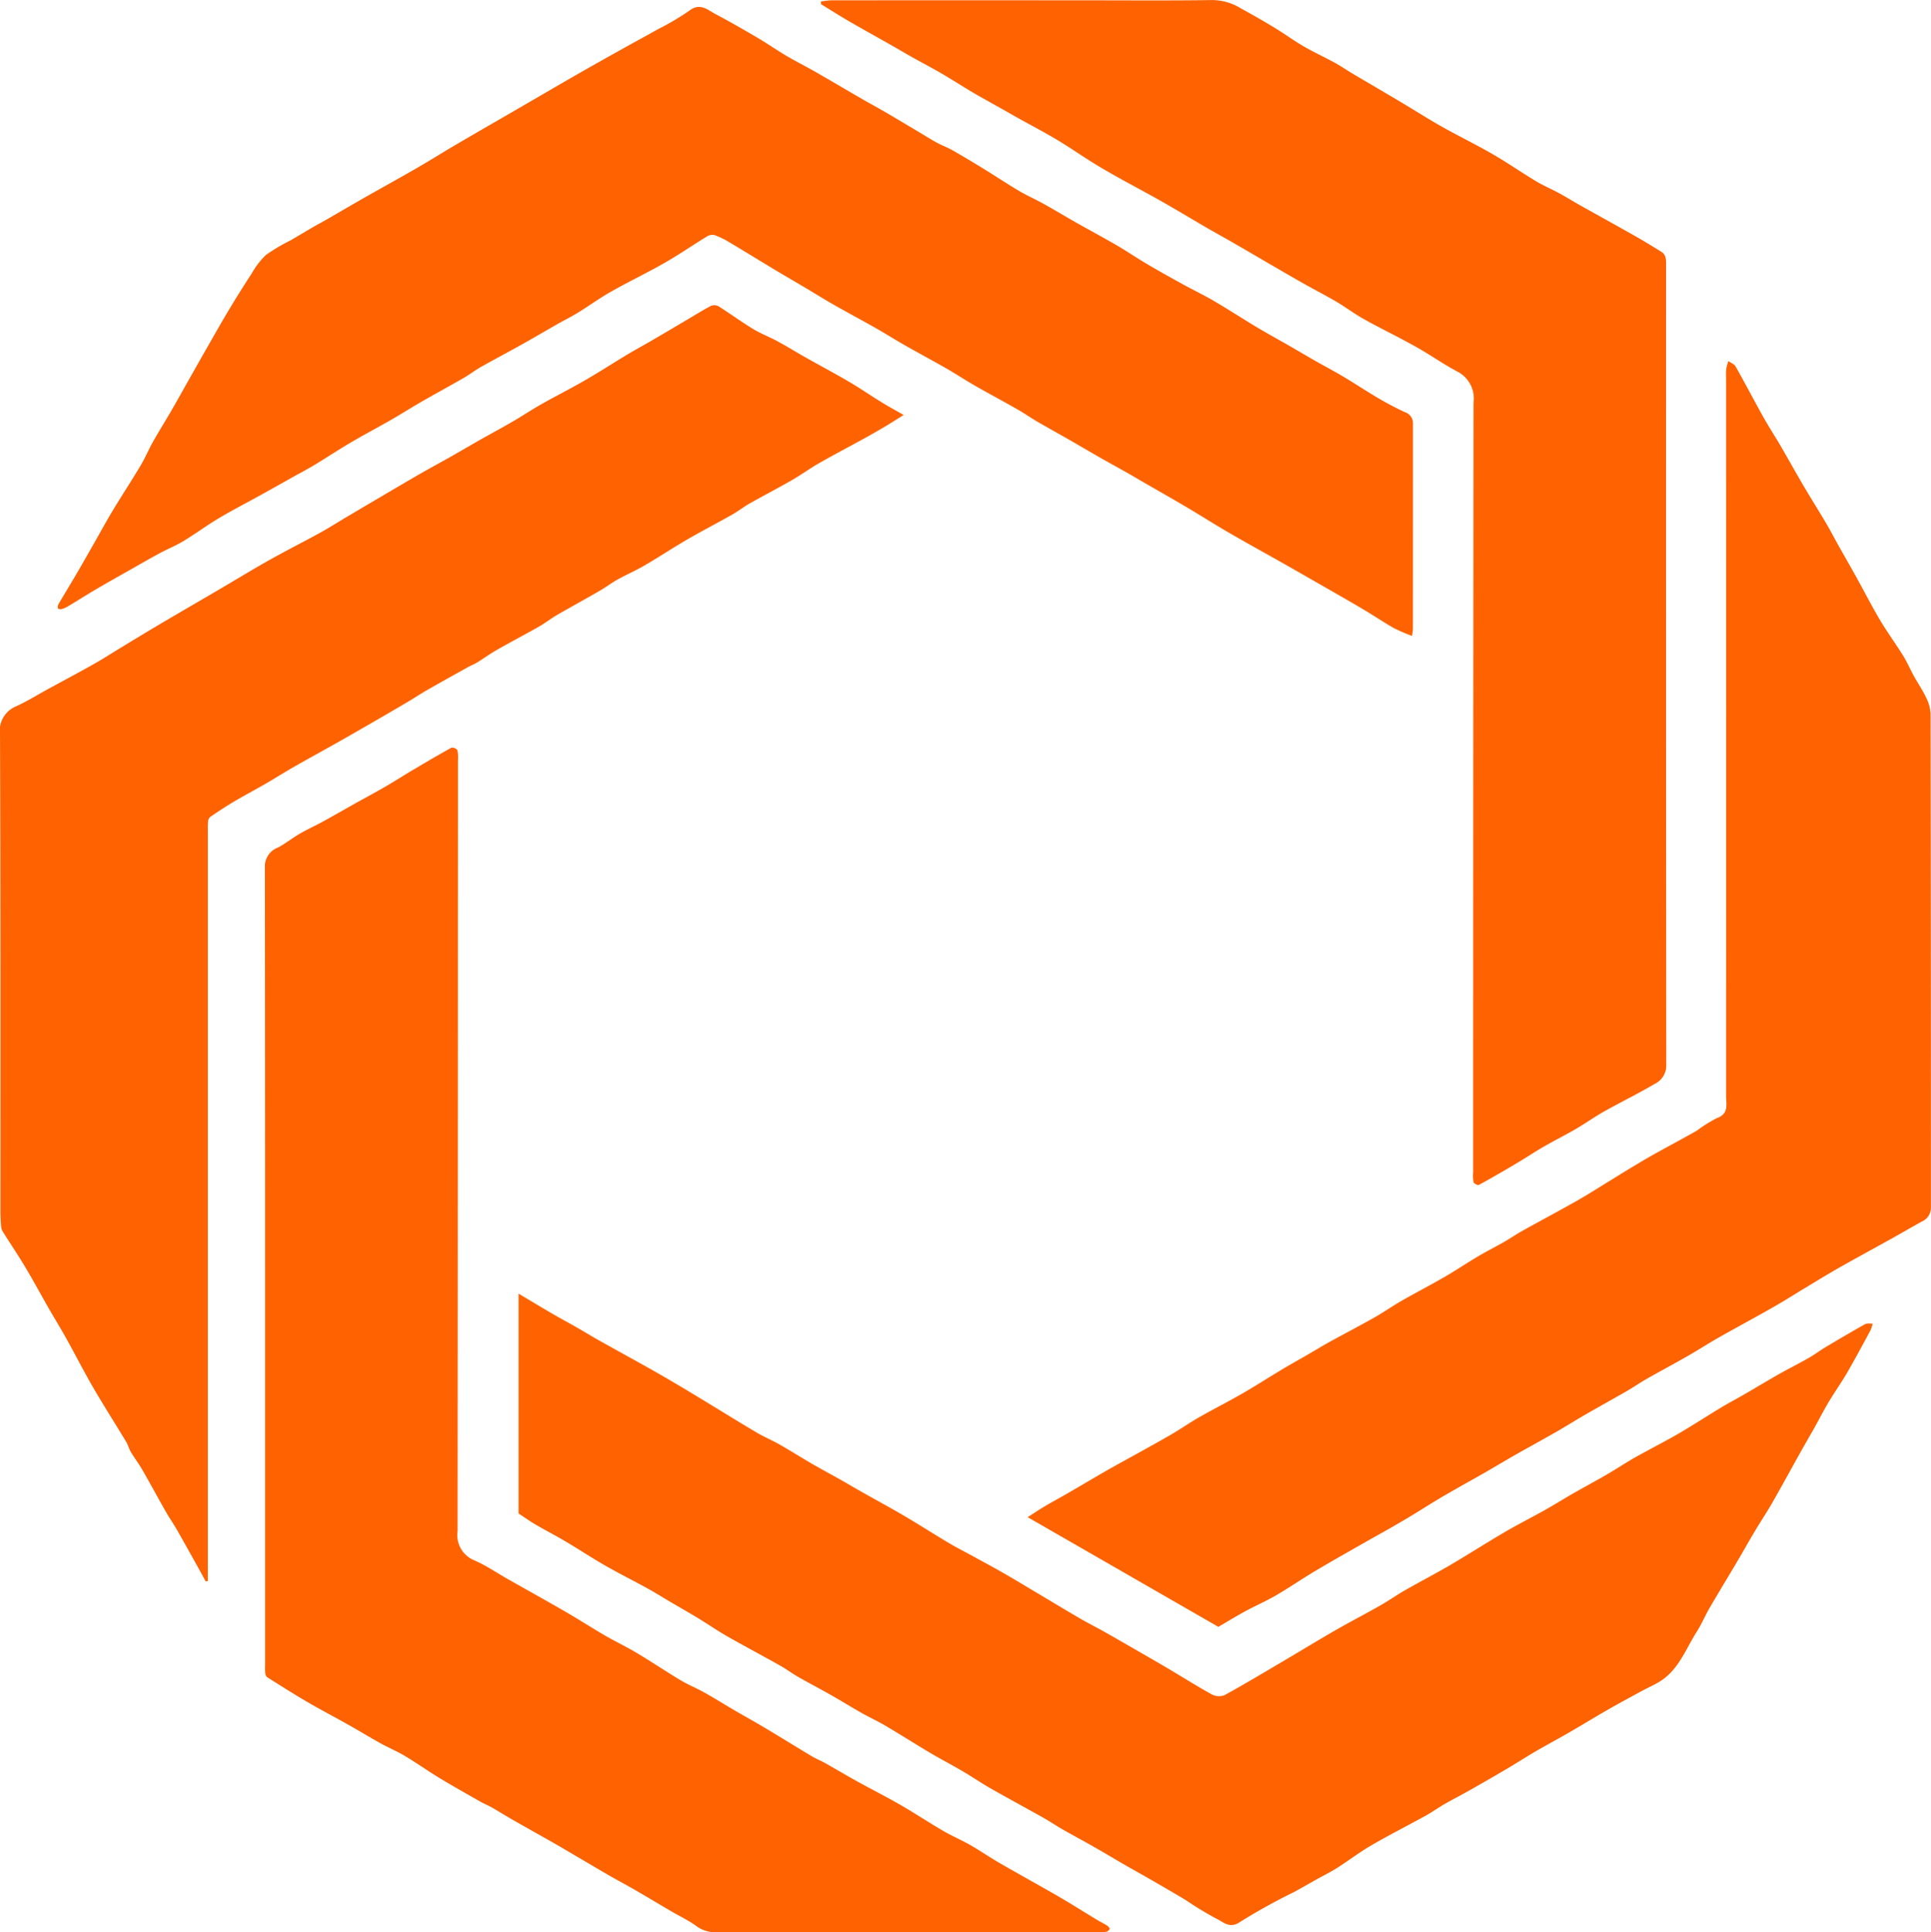
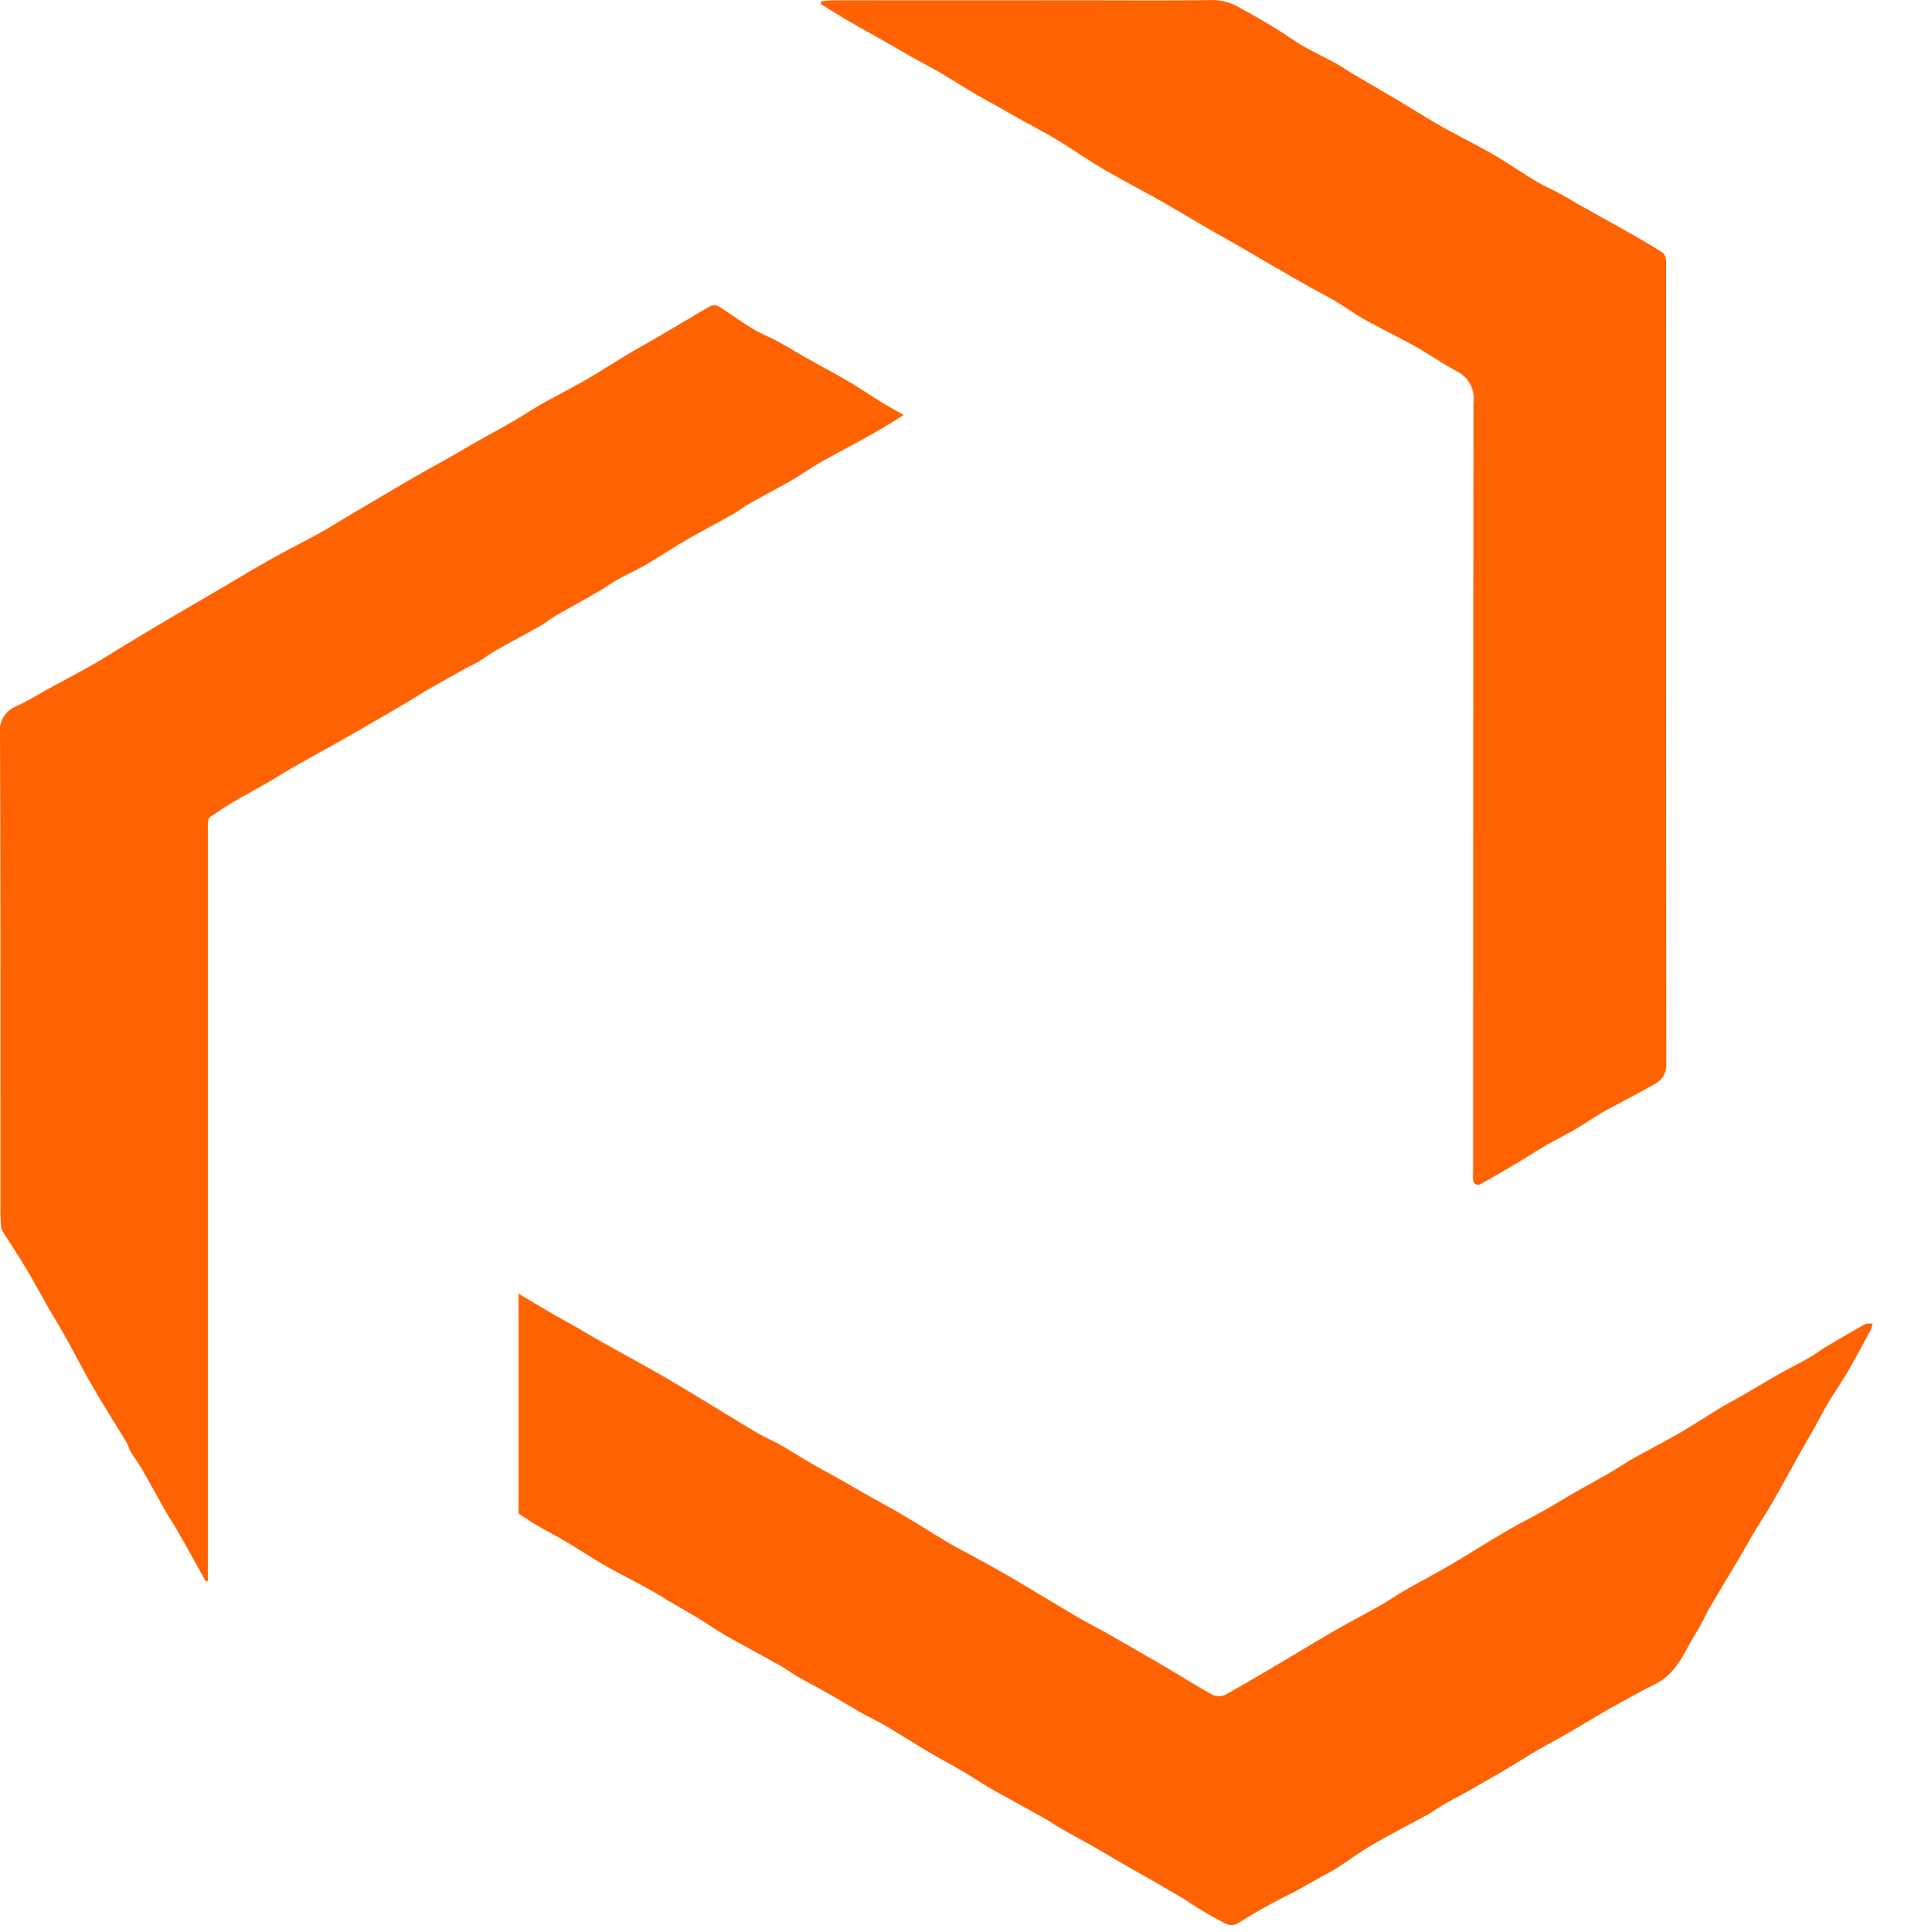
<svg xmlns="http://www.w3.org/2000/svg" width="178.659" height="178.754" viewBox="0 0 178.659 178.754">
  <defs>
    <clipPath id="a">
      <path d="M0,59.254H178.659V-119.5H0Z" transform="translate(0 119.5)" fill="none" />
    </clipPath>
  </defs>
  <g transform="translate(0 119.5)">
    <g transform="translate(0 -119.5)" clip-path="url(#a)">
      <g transform="translate(0 28.239)">
        <path d="M27.714,3.365c-.6.372-1.114.708-1.642,1.022-.643.381-1.292.757-1.948,1.117-1.406.773-2.83,1.518-4.224,2.313-.859.489-1.659,1.079-2.516,1.569-1.291.742-2.613,1.426-3.909,2.157-.547.31-1.046.709-1.593,1.019-1.379.781-2.788,1.508-4.157,2.3-1.342.779-2.637,1.638-3.976,2.419-.8.47-1.663.839-2.477,1.291-.583.325-1.119.733-1.7,1.068-1.306.754-2.631,1.475-3.936,2.23-.562.328-1.078.739-1.644,1.061-1.289.731-2.606,1.42-3.894,2.154-.631.359-1.222.79-1.841,1.173-.265.163-.561.271-.833.423-1.277.711-2.555,1.418-3.823,2.145-.616.353-1.206.751-1.819,1.111q-1.811,1.068-3.633,2.114-1.425.823-2.854,1.633c-1.351.76-2.71,1.5-4.055,2.269-.866.5-1.708,1.032-2.571,1.532-.962.555-1.946,1.073-2.9,1.638-.757.449-1.493.935-2.221,1.429a.66.66,0,0,0-.193.438,8.178,8.178,0,0,0-.018.9v69.349l-.2.031c-.151-.278-.3-.559-.453-.836-.724-1.3-1.444-2.6-2.179-3.888-.335-.586-.724-1.141-1.059-1.729-.73-1.282-1.43-2.582-2.166-3.861-.331-.573-.734-1.1-1.074-1.671-.174-.287-.248-.634-.422-.921-1-1.662-2.051-3.3-3.026-4.975-.886-1.524-1.687-3.1-2.544-4.639-.5-.9-1.044-1.774-1.556-2.666-.746-1.3-1.46-2.627-2.23-3.915-.658-1.1-1.381-2.169-2.064-3.258a1.075,1.075,0,0,1-.153-.473c-.037-.473-.064-.947-.064-1.42,0-14.689.018-29.378-.039-44.068a2.45,2.45,0,0,1,1.506-2.642c1.026-.468,1.991-1.07,2.984-1.613,1.408-.767,2.823-1.52,4.218-2.305.829-.465,1.626-.986,2.44-1.478,1.183-.717,2.363-1.439,3.554-2.142,1.858-1.1,3.726-2.178,5.587-3.27,1.554-.911,3.09-1.85,4.661-2.731,1.542-.866,3.125-1.662,4.675-2.515.833-.458,1.635-.974,2.455-1.458q1.847-1.095,3.7-2.184c1.09-.64,2.178-1.282,3.274-1.91.856-.491,1.725-.954,2.583-1.44.917-.521,1.825-1.056,2.742-1.577,1.028-.58,2.067-1.138,3.087-1.731.878-.509,1.722-1.076,2.6-1.575C-4.493,1.629-3.127.94-1.8.175S.777-1.4,2.074-2.182c.746-.449,1.512-.865,2.265-1.3Q5.972-4.436,7.6-5.4c.755-.444,1.5-.915,2.274-1.322a.847.847,0,0,1,.716.034c1.07.675,2.091,1.427,3.171,2.084.725.441,1.533.745,2.281,1.152.9.486,1.765,1.025,2.654,1.526C20.03-1.175,21.384-.457,22.7.316c.98.573,1.913,1.222,2.88,1.817.643.4,1.306.757,2.132,1.231" transform="translate(55.893 6.786)" fill="#ff6200" />
      </g>
      <g transform="translate(24.509 69.153)">
-         <path d="M.007,15.919q0-18.473-.021-36.947A1.85,1.85,0,0,1,1.193-22.85c.7-.372,1.334-.883,2.024-1.283.663-.387,1.367-.7,2.042-1.07.989-.541,1.964-1.1,2.947-1.654,1-.561,2.018-1.1,3.013-1.68.823-.476,1.62-.995,2.438-1.479,1.189-.7,2.38-1.408,3.592-2.073a.607.607,0,0,1,.547.232,3.437,3.437,0,0,1,.049.965q0,35.638-.031,71.273a2.513,2.513,0,0,0,1.58,2.724c1.08.477,2.07,1.156,3.1,1.741,1.791,1.016,3.592,2.012,5.373,3.043,1.207.7,2.378,1.457,3.584,2.157.96.556,1.967,1.034,2.92,1.6,1.378.824,2.71,1.72,4.088,2.546.708.422,1.481.731,2.2,1.135.959.537,1.889,1.122,2.838,1.677.932.544,1.88,1.062,2.806,1.617,1.438.859,2.86,1.744,4.3,2.606.372.223.784.378,1.162.591,1.017.571,2.019,1.17,3.041,1.734,1.309.722,2.648,1.4,3.942,2.142,1.351.779,2.654,1.644,4,2.429.815.476,1.692.845,2.512,1.313.9.516,1.761,1.114,2.661,1.635C69.7,72.1,71.513,73.092,73.3,74.124c1.224.709,2.422,1.466,3.633,2.2.326.2.669.362.989.564.1.067.245.232.223.307a.469.469,0,0,1-.313.256,3.025,3.025,0,0,1-.67.042q-17.724,0-35.449.006a2.965,2.965,0,0,1-1.844-.6c-.72-.522-1.539-.9-2.311-1.355-1.073-.627-2.135-1.27-3.21-1.891-.856-.5-1.731-.956-2.586-1.452-1.435-.832-2.862-1.681-4.292-2.521-.353-.208-.709-.41-1.065-.612-1.183-.669-2.371-1.331-3.551-2.007-.634-.362-1.251-.754-1.885-1.116-.332-.19-.694-.329-1.028-.519-1.267-.721-2.54-1.433-3.787-2.188-1.087-.66-2.127-1.4-3.218-2.052-.736-.44-1.535-.772-2.286-1.188-1-.555-1.979-1.155-2.978-1.716-1.264-.712-2.552-1.382-3.8-2.112S1.415,54.672.2,53.906a.548.548,0,0,1-.18-.365,6.255,6.255,0,0,1-.013-.749V15.919" transform="translate(0.014 32.104)" fill="#ff6200" />
-       </g>
+         </g>
      <g transform="translate(75.959 0)">
        <path d="M0,.043c.344-.034.688-.1,1.031-.1q11.654-.009,23.31,0c3.971,0,7.944.033,11.916-.024a5.11,5.11,0,0,1,2.588.77q1.58.857,3.12,1.791c.917.556,1.785,1.2,2.712,1.735s1.9.98,2.842,1.493c.565.31,1.1.682,1.654,1.011,1.487.881,2.983,1.75,4.468,2.634,1.27.755,2.516,1.554,3.8,2.278,1.545.871,3.144,1.644,4.679,2.531,1.37.79,2.672,1.695,4.027,2.512.684.411,1.429.724,2.132,1.105.687.374,1.351.788,2.033,1.171,1.6.9,3.219,1.785,4.818,2.693.889.5,1.765,1.032,2.631,1.574.426.266.429.709.429,1.173q-.013,37.024.016,74.047a1.886,1.886,0,0,1-1.077,1.756c-1.535.9-3.134,1.68-4.685,2.55-.89.5-1.723,1.1-2.606,1.614-.972.567-1.982,1.068-2.957,1.63-.85.491-1.668,1.038-2.512,1.539-1.156.687-2.317,1.361-3.5,2.007-.1.054-.452-.12-.488-.247a3.264,3.264,0,0,1-.039-.892q0-35.6.033-71.2a2.807,2.807,0,0,0-1.518-2.917c-1.316-.7-2.537-1.566-3.837-2.295-1.568-.877-3.188-1.656-4.757-2.528-.886-.492-1.7-1.111-2.574-1.627-.957-.565-1.949-1.071-2.918-1.616-.895-.5-1.78-1.017-2.667-1.532-1.258-.73-2.51-1.467-3.768-2.193-.89-.515-1.791-1.008-2.681-1.523-.954-.552-1.9-1.12-2.853-1.677-.613-.358-1.227-.712-1.846-1.056-1.678-.932-3.381-1.823-5.035-2.8-1.373-.808-2.676-1.737-4.043-2.559-1.191-.717-2.428-1.357-3.642-2.034-.553-.31-1.1-.628-1.656-.939-.839-.474-1.687-.932-2.518-1.421-1.008-.6-1.991-1.23-3-1.82-.863-.5-1.75-.962-2.622-1.449C7.819,4.858,7.2,4.49,6.574,4.134,5.24,3.379,3.9,2.637,2.568,1.866,1.7,1.364.857.822,0,.3,0,.213,0,.128,0,.043" transform="translate(0 0.086)" fill="#ff6200" />
      </g>
      <g transform="translate(47.979 119.679)">
        <path d="M0,6.741V-13.594c1.061.63,2.048,1.228,3.044,1.808.776.45,1.566.875,2.345,1.319.7.4,1.388.823,2.091,1.218,1.568.878,3.144,1.74,4.712,2.619.89.5,1.773,1.017,2.651,1.538.951.564,1.9,1.14,2.842,1.713,1.458.884,2.906,1.788,4.377,2.652.682.4,1.421.706,2.109,1.1,1.01.576,1.992,1.2,3,1.785.866.5,1.75.971,2.621,1.461.691.39,1.373.8,2.064,1.186,1.291.731,2.6,1.435,3.877,2.188,1.382.814,2.733,1.681,4.112,2.5.693.413,1.418.776,2.126,1.164.956.524,1.916,1.037,2.862,1.578.993.568,1.972,1.162,2.954,1.747,1.372.815,2.737,1.644,4.117,2.447.764.446,1.557.842,2.329,1.276.945.531,1.882,1.076,2.821,1.617.992.571,1.988,1.138,2.974,1.723,1.37.811,2.716,1.663,4.109,2.432a1.425,1.425,0,0,0,1.167.078c1.844-1.01,3.647-2.094,5.46-3.162,1.611-.95,3.206-1.925,4.827-2.857,1.358-.779,2.752-1.5,4.114-2.272.788-.447,1.532-.975,2.32-1.426,1.379-.788,2.791-1.517,4.161-2.319,1.7-1,3.361-2.063,5.062-3.059,1.227-.718,2.5-1.358,3.738-2.054.877-.492,1.728-1.029,2.6-1.527,1.023-.586,2.066-1.141,3.086-1.734.878-.509,1.722-1.074,2.6-1.574,1.331-.751,2.7-1.438,4.019-2.2,1.349-.784,2.657-1.641,3.994-2.447.7-.425,1.435-.8,2.145-1.216,1.065-.615,2.117-1.255,3.188-1.861.909-.515,1.849-.978,2.757-1.5.547-.311,1.052-.7,1.593-1.02,1.2-.714,2.4-1.42,3.612-2.1.187-.1.468-.039.706-.052a3.733,3.733,0,0,1-.206.621c-.7,1.3-1.4,2.6-2.136,3.88-.536.924-1.161,1.8-1.71,2.716-.488.815-.918,1.66-1.382,2.489-.38.678-.775,1.346-1.155,2.024-.9,1.607-1.777,3.224-2.691,4.823-.509.889-1.08,1.74-1.605,2.619-.556.932-1.086,1.882-1.638,2.815-.859,1.452-1.738,2.89-2.585,4.347-.411.706-.725,1.472-1.164,2.159-1,1.568-1.636,3.417-3.27,4.516-.558.375-1.192.636-1.786.959-1.032.562-2.07,1.117-3.09,1.7-1.242.711-2.461,1.46-3.7,2.176-1.014.585-2.048,1.134-3.06,1.722-.872.509-1.72,1.061-2.591,1.574q-1.741,1.028-3.5,2.021c-.766.435-1.554.835-2.319,1.273-.589.34-1.144.74-1.74,1.07-1.683.929-3.4,1.8-5.059,2.764-1.089.633-2.1,1.408-3.162,2.085-.613.39-1.27.711-1.906,1.065-.694.387-1.382.787-2.079,1.167a55.215,55.215,0,0,0-4.989,2.761c-.984.678-1.545.006-2.182-.289a30.433,30.433,0,0,1-2.809-1.7c-1.053-.634-2.118-1.249-3.183-1.864-.863-.5-1.737-.98-2.6-1.478-.93-.537-1.85-1.092-2.784-1.623-.966-.55-1.948-1.073-2.912-1.624-.589-.337-1.15-.722-1.743-1.056-1.627-.915-3.273-1.8-4.9-2.727-.871-.5-1.7-1.068-2.562-1.575-.993-.583-2.018-1.113-3.01-1.7-1.388-.823-2.748-1.693-4.139-2.513-.727-.429-1.5-.779-2.238-1.2-.953-.539-1.883-1.117-2.836-1.657-.981-.556-1.983-1.076-2.962-1.636-.588-.335-1.132-.745-1.722-1.076-1.611-.906-3.246-1.77-4.853-2.685-.93-.531-1.814-1.143-2.731-1.7-.856-.519-1.728-1.013-2.591-1.52-.682-.4-1.351-.826-2.043-1.207-1.328-.73-2.687-1.409-4-2.161-1.216-.7-2.384-1.473-3.59-2.188-.887-.527-1.808-1-2.7-1.518C1.126,7.512.6,7.137,0,6.741" transform="translate(0 13.594)" fill="#ff6200" />
      </g>
      <g transform="translate(5.347 0.646)">
-         <path d="M41.53,19.286a16.487,16.487,0,0,1-1.674-.722c-.945-.54-1.85-1.15-2.787-1.708-1.07-.637-2.154-1.252-3.234-1.873q-2.111-1.212-4.229-2.417c-1.666-.944-3.348-1.862-5-2.823-1.345-.779-2.655-1.616-3.994-2.407-1.3-.767-2.612-1.508-3.918-2.263-.485-.278-.963-.567-1.449-.842-.887-.5-1.782-.99-2.667-1.494-.933-.533-1.856-1.081-2.788-1.614C8.81.562,7.824.022,6.852-.545c-.6-.352-1.174-.758-1.78-1.1C3.757-2.4,2.423-3.107,1.109-3.858c-.9-.516-1.768-1.09-2.669-1.607C-2.826-6.19-4.117-6.877-5.386-7.6c-.924-.525-1.823-1.095-2.746-1.62-1.276-.722-2.57-1.412-3.844-2.136-.863-.491-1.7-1.02-2.558-1.527-.968-.574-1.943-1.137-2.908-1.717-1.408-.845-2.8-1.708-4.212-2.546a7.393,7.393,0,0,0-1.333-.645.941.941,0,0,0-.7.12c-1.327.811-2.61,1.7-3.958,2.467-1.605.918-3.28,1.714-4.89,2.625-1.07.6-2.069,1.331-3.116,1.976-.616.378-1.27.7-1.9,1.056-1.076.612-2.141,1.242-3.221,1.846-1.274.712-2.565,1.393-3.837,2.109-.553.313-1.061.708-1.611,1.025-1.289.742-2.6,1.451-3.886,2.191-.933.537-1.841,1.117-2.775,1.654-1.264.724-2.552,1.4-3.807,2.141-1.111.652-2.185,1.367-3.288,2.034-.619.375-1.264.712-1.9,1.065-1.068.6-2.135,1.2-3.206,1.792-1.264.7-2.553,1.361-3.793,2.1-1.114.664-2.16,1.442-3.27,2.114-.7.422-1.463.725-2.181,1.113-.972.525-1.928,1.079-2.89,1.623-1,.568-2.01,1.129-3,1.714-.875.513-1.732,1.059-2.6,1.58a2.516,2.516,0,0,1-.609.26c-.1.027-.308-.025-.32-.078a.582.582,0,0,1,.06-.393c.555-.95,1.131-1.888,1.687-2.838.537-.917,1.056-1.841,1.583-2.763.591-1.034,1.159-2.081,1.774-3.1.835-1.382,1.723-2.731,2.55-4.118.428-.718.751-1.5,1.161-2.227.54-.959,1.128-1.891,1.68-2.842.527-.909,1.035-1.828,1.553-2.742.538-.953,1.074-1.907,1.618-2.857.714-1.245,1.417-2.5,2.152-3.725q1.023-1.705,2.112-3.37A7.4,7.4,0,0,1-64.5-15.952a16.453,16.453,0,0,1,2.263-1.342c.7-.407,1.388-.823,2.085-1.228.395-.229.8-.44,1.194-.666,1.095-.631,2.182-1.271,3.28-1.9,1.7-.968,3.419-1.913,5.116-2.891,1.249-.719,2.468-1.49,3.711-2.217,1.889-1.107,3.789-2.2,5.684-3.294,1.844-1.07,3.686-2.15,5.536-3.21,1.432-.821,2.875-1.624,4.316-2.431,1.023-.571,2.055-1.123,3.075-1.7a24.092,24.092,0,0,0,2.917-1.722c.995-.769,1.672-.078,2.413.313,1.325.7,2.625,1.449,3.918,2.209.9.531,1.762,1.134,2.663,1.665.878.518,1.792.972,2.676,1.479,1.439.824,2.865,1.671,4.3,2.5.734.425,1.482.824,2.215,1.252,1.11.649,2.212,1.313,3.318,1.97.473.281.938.577,1.423.838s.977.435,1.438.7C.028-25.062,1-24.48,1.96-23.889c1.081.664,2.136,1.37,3.227,2.015.739.435,1.532.779,2.281,1.2,1.017.565,2.013,1.17,3.026,1.743,1.245.7,2.51,1.378,3.747,2.1.957.558,1.876,1.183,2.83,1.746,1.076.634,2.166,1.24,3.259,1.841.96.528,1.951,1,2.9,1.557,1.337.784,2.637,1.633,3.968,2.429,1,.6,2.021,1.152,3.029,1.731.779.449,1.551.911,2.334,1.355.875.5,1.77.965,2.634,1.481,1.1.657,2.169,1.369,3.273,2.016.784.459,1.59.884,2.414,1.265a1.072,1.072,0,0,1,.748,1.055q0,9.518-.006,19.036a5.39,5.39,0,0,1-.091.613" transform="translate(83.756 38.894)" fill="#ff6200" />
-       </g>
+         </g>
      <g transform="translate(95.085 33.404)">
-         <path d="M5.85,38.817-11.8,28.668c.536-.344,1.053-.694,1.59-1.013.67-.4,1.361-.764,2.037-1.156,1.236-.715,2.462-1.446,3.7-2.156.954-.546,1.922-1.067,2.882-1.6,1.053-.588,2.112-1.164,3.152-1.773.841-.494,1.641-1.056,2.488-1.539,1.324-.754,2.687-1.443,4.007-2.2,1.267-.731,2.5-1.526,3.755-2.278.79-.473,1.6-.918,2.393-1.379.648-.374,1.286-.767,1.942-1.128,1.385-.763,2.787-1.493,4.163-2.269.839-.474,1.629-1.037,2.465-1.515,1.334-.763,2.7-1.469,4.031-2.238,1.032-.6,2.021-1.268,3.049-1.877.793-.47,1.62-.884,2.42-1.342.585-.334,1.14-.719,1.728-1.047,1.665-.927,3.351-1.819,5.01-2.76,1.049-.594,2.063-1.249,3.092-1.877.7-.431,1.4-.869,2.112-1.294.663-.4,1.325-.794,2-1.17,1.3-.724,2.607-1.417,3.9-2.151A12.59,12.59,0,0,1,51.962-8.25c1.137-.4.857-1.265.857-2.052q.007-33.2,0-66.407a6.559,6.559,0,0,1,.007-.823,5.671,5.671,0,0,1,.2-.754c.226.162.542.272.666.492.88,1.556,1.705,3.143,2.577,4.7.5.893,1.061,1.749,1.577,2.631.721,1.237,1.414,2.491,2.139,3.725.679,1.152,1.393,2.284,2.075,3.434.378.64.72,1.3,1.083,1.954.576,1.025,1.162,2.042,1.732,3.068.728,1.312,1.409,2.652,2.176,3.943.669,1.128,1.448,2.19,2.141,3.3.368.592.642,1.24.978,1.852.366.663.8,1.291,1.125,1.975a3.842,3.842,0,0,1,.444,1.541q.034,22.824.03,45.644a1.4,1.4,0,0,1-.845,1.345c-.972.536-1.933,1.1-2.9,1.636-1.58.88-3.168,1.738-4.74,2.628-1.055.6-2.088,1.236-3.128,1.861-.749.45-1.488.92-2.241,1.366-.664.395-1.339.77-2.013,1.147-1.3.722-2.6,1.427-3.888,2.161-.923.528-1.816,1.108-2.74,1.636-1.259.72-2.538,1.4-3.8,2.118-.618.35-1.2.76-1.817,1.114-1.276.736-2.567,1.445-3.843,2.181-.892.513-1.761,1.065-2.654,1.577-1.274.73-2.565,1.43-3.841,2.156-.915.521-1.816,1.067-2.73,1.59-1.306.746-2.624,1.47-3.922,2.229-.989.577-1.952,1.2-2.933,1.792-.7.423-1.414.835-2.124,1.243-.679.389-1.366.763-2.045,1.15-1.578.9-3.164,1.789-4.725,2.718-1.23.731-2.411,1.547-3.647,2.268-.918.534-1.9.959-2.833,1.464-.839.455-1.653.954-2.513,1.455" transform="translate(11.798 78.285)" fill="#ff6200" />
-       </g>
+         </g>
    </g>
  </g>
</svg>